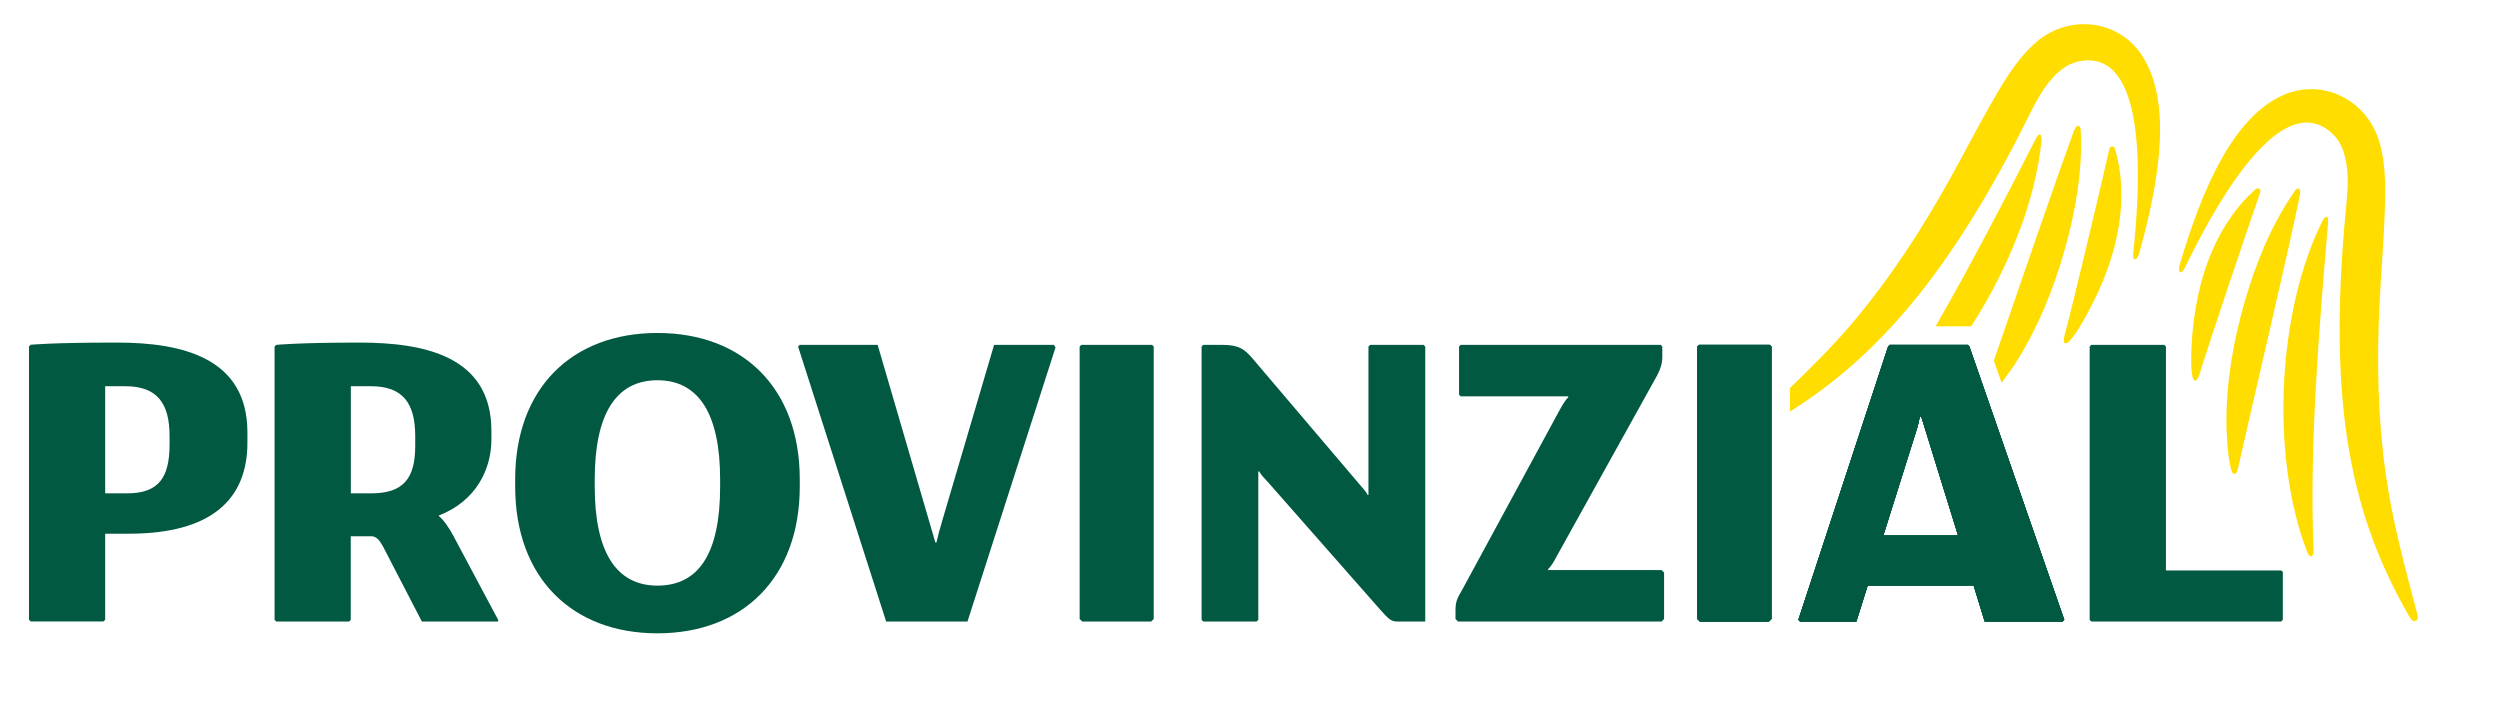
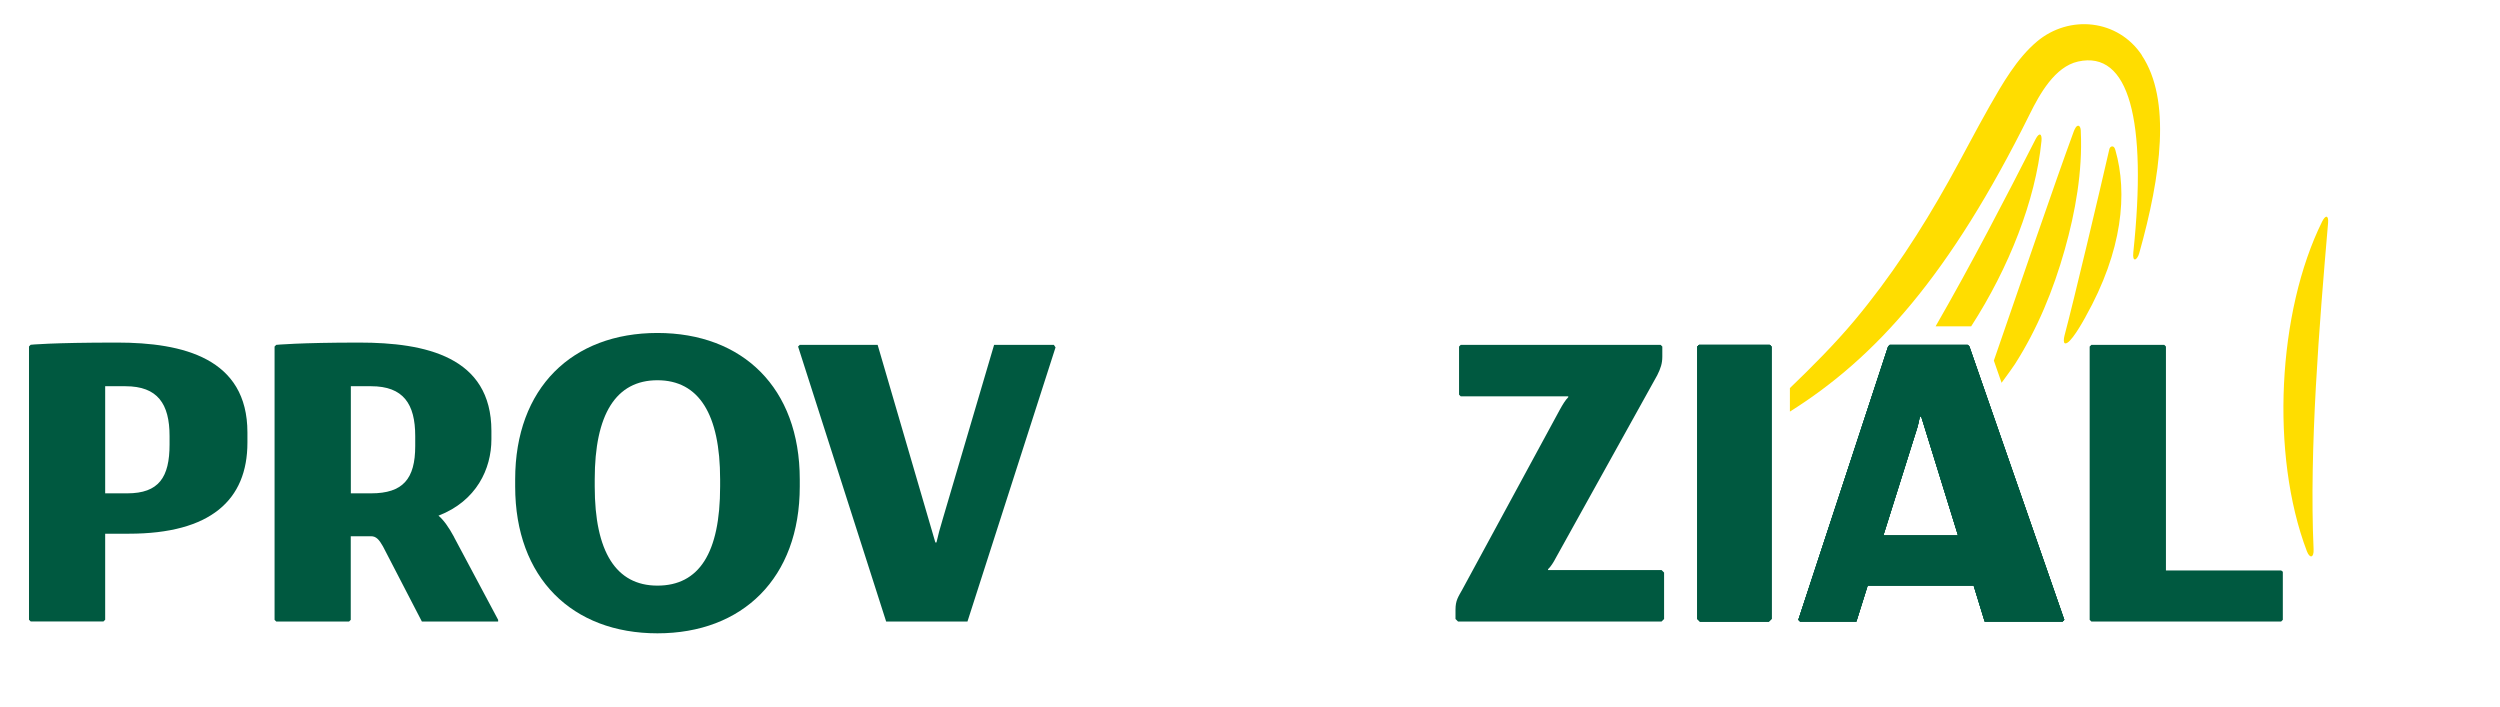
<svg xmlns="http://www.w3.org/2000/svg" id="uuid-ba6ec6fe-874b-456d-9d8b-85bf83aaa7df" viewBox="0 0 296.65 83.85">
  <defs>
    <style>.uuid-f779a0ec-e611-4aba-8487-7131b72f4179{fill:#fd0;}.uuid-2622aa8f-1446-4d1b-88e1-46971eea2fdf{fill:#005940;}</style>
  </defs>
  <path class="uuid-2622aa8f-1446-4d1b-88e1-46971eea2fdf" d="m13.89,40.65c-7.85,0-10.25.26-10.25.26l-.2.2v32.43l.2.2h8.64l.2-.2v-10.21h2.81c9.7,0,14.07-4,14.07-10.81v-1.2c0-8.81-7.63-10.67-15.48-10.67Zm6.23,12.08c0,3.9-1.26,5.81-5.03,5.81h-2.61v-12.71h2.41c3.82,0,5.23,2.1,5.23,5.91v1Z" />
  <path class="uuid-2622aa8f-1446-4d1b-88e1-46971eea2fdf" d="m53.89,63.74c-.65-1.2-1.26-2.05-1.86-2.55,4.52-1.75,6.28-5.56,6.28-9.06v-1c0-8.81-7.83-10.48-15.68-10.48-7.12,0-9.85.27-9.85.27l-.2.2v32.43l.2.2h8.64l.2-.2v-9.92h2.41c.6,0,.96.4,1.41,1.2l4.62,8.92h9.05v-.2l-5.23-9.81Zm-4.62-10.81c0,3.9-1.46,5.61-5.23,5.61h-2.41v-12.71h2.41c3.82,0,5.23,2.1,5.23,5.91v1.2Z" />
  <path class="uuid-2622aa8f-1446-4d1b-88e1-46971eea2fdf" d="m78.01,39.51c-10.1,0-16.88,6.51-16.88,17.37v.85c0,10.86,6.78,17.42,16.88,17.42s16.89-6.56,16.89-17.42v-.85c0-10.86-6.78-17.37-16.89-17.37Zm7.44,18.22c0,7.91-2.51,11.76-7.44,11.76s-7.44-4.05-7.44-11.76v-.85c0-7.71,2.51-11.76,7.44-11.76s7.44,4.05,7.44,11.76v.85Z" />
  <path class="uuid-2622aa8f-1446-4d1b-88e1-46971eea2fdf" d="m114.8,73.75l10.45-32.53-.2-.3h-7.09l-6.08,20.62c-.33,1.07-.59,2.06-.76,2.83h-.13l-6.85-23.45h-9.24l-.2.2,10.45,32.63h9.65Z" />
-   <polygon class="uuid-2622aa8f-1446-4d1b-88e1-46971eea2fdf" points="136.6 73.75 136.9 73.45 136.9 41.12 136.7 40.92 128.32 40.92 128.11 41.12 128.11 73.45 128.42 73.75 136.6 73.75" />
-   <path class="uuid-2622aa8f-1446-4d1b-88e1-46971eea2fdf" d="m166.98,73.75h2.14v-32.63l-.2-.2h-6.34l-.2.2v17.61h-.1c-.15-.35-.4-.6-.91-1.2l-12.76-15.01c-.95-1.1-1.61-1.6-3.62-1.6h-2.21l-.2.2v32.43l.2.2h6.33l.2-.2v-17.61h.1c.35.6.65.8,1.16,1.4l13.21,15.01c1.05,1.2,1.36,1.4,2.01,1.4h1.18Z" />
  <path class="uuid-2622aa8f-1446-4d1b-88e1-46971eea2fdf" d="m197.16,73.75l.3-.3v-5.51l-.3-.3h-13.47v-.1c.3-.25.7-.9.9-1.3l12.06-21.72c.4-.8.6-1.4.6-2.2v-1.2l-.2-.2h-23.72l-.2.2v5.71l.2.2h12.76v.1c-.35.35-.65.85-1.01,1.5l-11.56,21.32c-.5.9-.81,1.3-.81,2.4v1.1l.3.3h24.12Z" />
  <polygon class="uuid-2622aa8f-1446-4d1b-88e1-46971eea2fdf" points="209.9 73.75 210.2 73.45 210.2 41.12 210 40.92 201.61 40.92 201.41 41.12 201.41 73.45 201.71 73.75 209.9 73.75" />
  <polygon class="uuid-2622aa8f-1446-4d1b-88e1-46971eea2fdf" points="209.9 73.75 210.2 73.45 210.2 41.12 210 40.92 201.61 40.92 201.41 41.12 201.41 73.45 201.71 73.75 209.9 73.75" />
  <path class="uuid-2622aa8f-1446-4d1b-88e1-46971eea2fdf" d="m233.69,41.12l-.2-.2h-9.25l-.2.2-10.65,32.43.2.2h6.69l1.34-4.27h12.57l1.31,4.27h9.25l.2-.2-11.26-32.43Zm-10.21,22.42l4.03-12.81c.11-.37.21-.82.3-1.31h.16l4.37,14.12h-8.85Z" />
  <path class="uuid-2622aa8f-1446-4d1b-88e1-46971eea2fdf" d="m233.69,41.12l-.2-.2h-9.25l-.2.2-10.65,32.43.2.2h6.69l1.34-4.27h12.57l1.31,4.27h9.25l.2-.2-11.26-32.43Zm-10.21,22.42l4.03-12.81c.11-.37.21-.82.3-1.31h.16l4.37,14.12h-8.85Z" />
  <polygon class="uuid-2622aa8f-1446-4d1b-88e1-46971eea2fdf" points="209.9 73.75 210.2 73.45 210.2 41.12 210 40.92 201.61 40.92 201.41 41.12 201.41 73.45 201.71 73.75 209.9 73.75" />
  <polygon class="uuid-2622aa8f-1446-4d1b-88e1-46971eea2fdf" points="209.9 73.75 210.2 73.45 210.2 41.12 210 40.92 201.61 40.92 201.41 41.12 201.41 73.45 201.71 73.75 209.9 73.75" />
  <path class="uuid-2622aa8f-1446-4d1b-88e1-46971eea2fdf" d="m233.69,41.12l-.2-.2h-9.25l-.2.2-10.65,32.43.2.2h6.69l1.34-4.27h12.57l1.31,4.27h9.25l.2-.2-11.26-32.43Zm-10.21,22.42l4.03-12.81c.11-.37.21-.82.3-1.31h.16l4.37,14.12h-8.85Z" />
  <path class="uuid-2622aa8f-1446-4d1b-88e1-46971eea2fdf" d="m233.69,41.12l-.2-.2h-9.25l-.2.2-10.65,32.43.2.2h6.69l1.34-4.27h12.57l1.31,4.27h9.25l.2-.2-11.26-32.43Zm-10.21,22.42l4.03-12.81c.11-.37.21-.82.3-1.31h.16l4.37,14.12h-8.85Z" />
  <polygon class="uuid-2622aa8f-1446-4d1b-88e1-46971eea2fdf" points="270.88 73.55 270.88 67.84 270.68 67.69 257.01 67.69 257.01 41.12 256.81 40.92 248.16 40.92 247.96 41.12 247.96 73.55 248.16 73.75 270.68 73.75 270.88 73.55" />
-   <path class="uuid-f779a0ec-e611-4aba-8487-7131b72f4179" d="m286.85,72.9c-1.5-5.63-2.97-11.04-3.78-16.82-.92-6.6-1.05-13.26-.72-19.91.17-3.38.45-6.74.59-10.12.13-3.08.27-6.51-.69-9.48-1.55-4.8-6.77-7.36-11.43-5.24-5.74,2.61-9.46,10.82-12.17,20.08-.24.81.09,1.43.65.27,6.92-14.21,13.13-20.08,17.55-15.73,2.02,1.99,1.82,5.73,1.57,8.29-2.38,24.18.7,37.25,7.58,49.11.34.58,1.1.46.85-.46h0Z" />
+   <path class="uuid-f779a0ec-e611-4aba-8487-7131b72f4179" d="m286.85,72.9h0Z" />
  <path class="uuid-f779a0ec-e611-4aba-8487-7131b72f4179" d="m275.54,26.3c-5.29,10.69-6.16,27.64-1.81,39.1.34.9.85.82.8-.22-.53-11.91.68-26.66,1.72-38.73.08-.95-.32-.95-.71-.15Z" />
-   <path class="uuid-f779a0ec-e611-4aba-8487-7131b72f4179" d="m272.15,22.89c-2.66,3.86-4.48,8.38-5.78,12.86-1.38,4.75-2.23,9.69-2.18,14.65,0,.53.11,3.46.47,4.96.14.56.25.92.5.87.18-.03.31-.25.34-.41,2.05-9.08,5.81-24.97,7.38-32.52.04-.2.19-.94-.19-.92-.23.01-.42.32-.54.49Z" />
-   <path class="uuid-f779a0ec-e611-4aba-8487-7131b72f4179" d="m260.05,41.23c-.02.53-.21,3.86.43,3.94.16.02.38-.32.52-.77,1.22-3.99,5.61-16.99,7.2-21.58.05-.13.03-.34-.12-.43-.16-.1-.33-.04-.58.19-3.9,3.52-7.03,9.6-7.46,18.65Z" />
  <path class="uuid-f779a0ec-e611-4aba-8487-7131b72f4179" d="m247.46,37.62c-.26.46-1.86,3.39-2.45,3.11-.15-.07-.15-.47-.03-.93,1.08-4.04,4.24-17.38,5.32-22.12.03-.13.16-.31.33-.31.19,0,.3.14.39.47,1.44,5.05.88,11.87-3.56,19.77Z" />
  <path class="uuid-f779a0ec-e611-4aba-8487-7131b72f4179" d="m237.51,45.42c.7-.94,1.41-1.95,1.58-2.21,2.67-4.18,4.57-8.82,5.91-13.58,1.27-4.49,2.12-9.3,1.91-13.97,0-.2-.01-.57-.2-.7-.31-.22-.58.48-.65.67-2.25,6.12-6.4,18.28-9.47,27.16l.92,2.64Z" />
  <path class="uuid-f779a0ec-e611-4aba-8487-7131b72f4179" d="m254.16,6.56c-2.83-4.27-8.61-4.87-12.47-1.62-2.38,2.01-4.08,4.99-5.61,7.67-1.67,2.94-3.21,5.95-4.86,8.9-3.25,5.82-6.88,11.39-11.16,16.51-2.35,2.81-5.08,5.54-7.67,8.03v2.79c10.19-6.4,18.96-16.15,28.48-35.34,1.14-2.3,2.95-5.59,5.72-6.2,6.05-1.34,8.21,6.93,6.55,22.64-.14,1.28.47.93.7.11,2.61-9.29,3.8-18.22.31-23.48Z" />
  <path class="uuid-f779a0ec-e611-4aba-8487-7131b72f4179" d="m233.9,38.72c4.48-6.94,7.64-14.96,8.34-21.97.09-.88-.25-1.1-.69-.25-3.54,6.94-7.62,14.84-11.87,22.22h4.22Z" />
</svg>